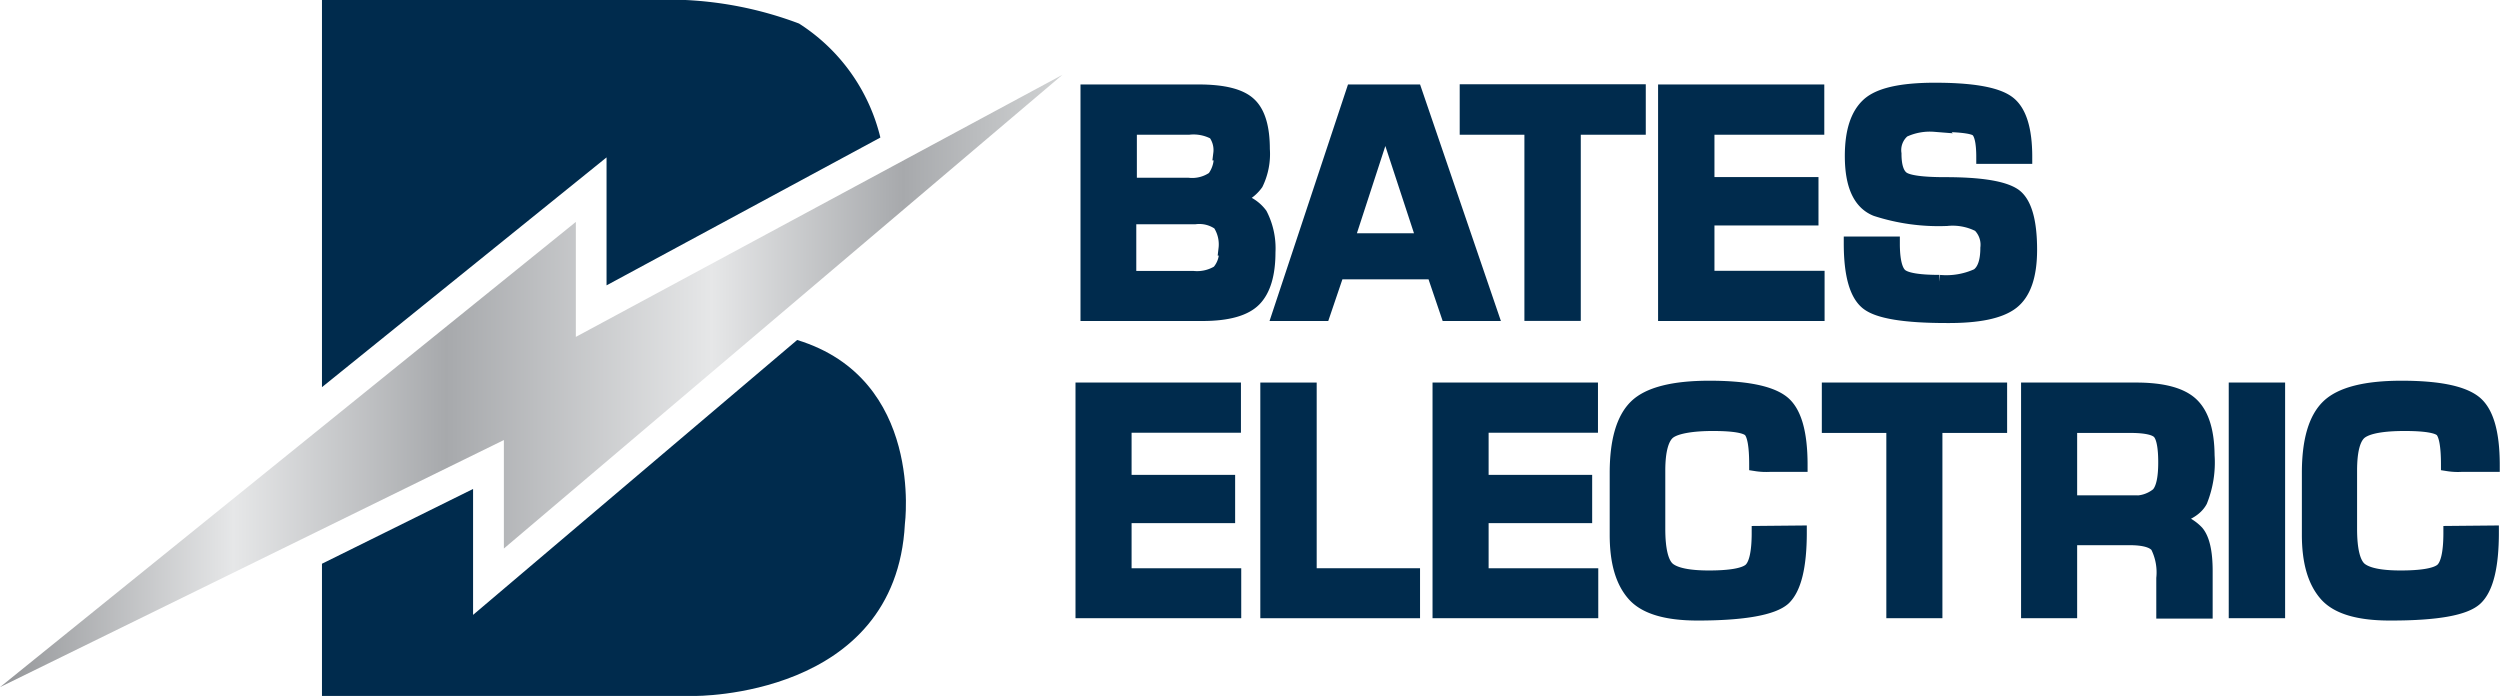
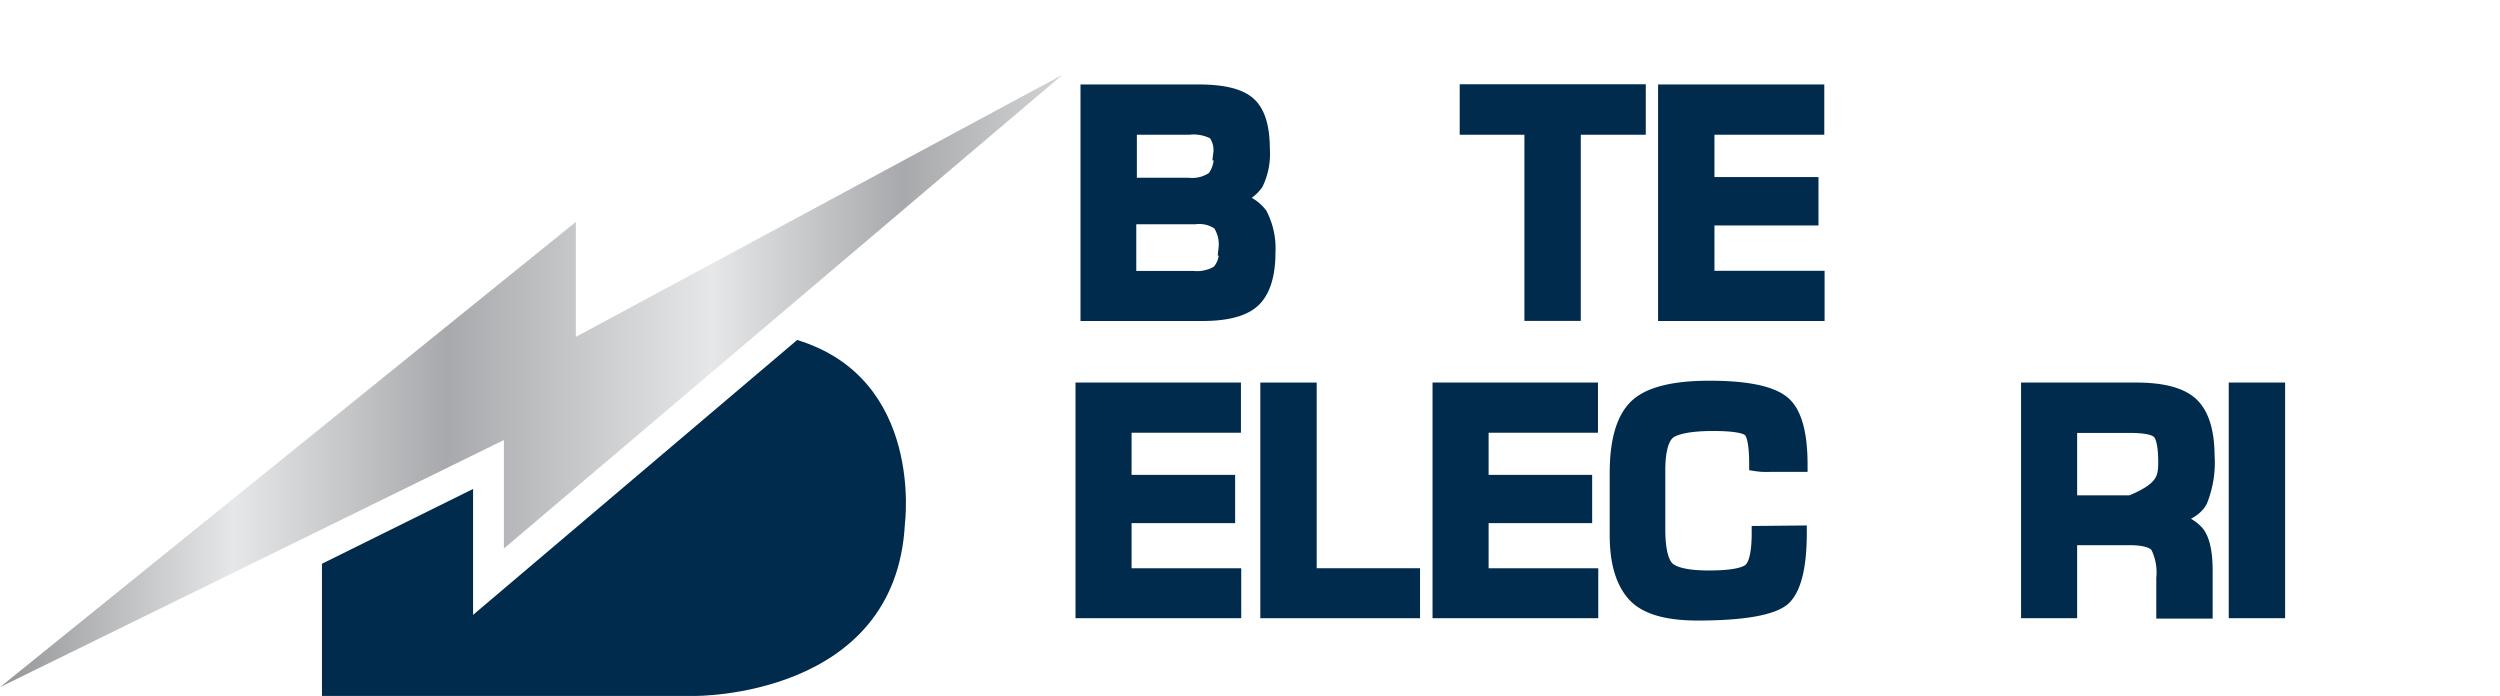
<svg xmlns="http://www.w3.org/2000/svg" id="Layer_1" data-name="Layer 1" viewBox="0 0 258.1 71.82">
  <defs>
    <style>.cls-1,.cls-3,.cls-4{fill:#002b4d;}.cls-2{fill:url(#linear-gradient);}.cls-3,.cls-4{stroke:#002b4d;}.cls-3{stroke-width:1.42px;}.cls-4{stroke-width:1.41px;}</style>
    <linearGradient id="linear-gradient" y1="39.33" x2="109.69" y2="39.33" gradientUnits="userSpaceOnUse">
      <stop offset="0" stop-color="#939598" />
      <stop offset="0.22" stop-color="#e6e7e8" />
      <stop offset="0.42" stop-color="#a7a9ac" />
      <stop offset="0.67" stop-color="#e6e7e8" />
      <stop offset="0.85" stop-color="#a7a9ac" />
      <stop offset="1" stop-color="#d1d3d4" />
    </linearGradient>
  </defs>
-   <path class="cls-1" d="M109.88,196.26,138.15,181a19.34,19.34,0,0,0-8.4-11.77,38.31,38.31,0,0,0-12.57-2.46H80.5v40l29.38-23.72Z" transform="translate(-47.26 -166.8)" />
  <path class="cls-1" d="M129.56,201.9,96.1,230.28v-13L80.5,225v13.65h38.44s20.8.24,21.74-17.75C140.68,220.86,142.67,205.91,129.56,201.9Z" transform="translate(-47.26 -166.8)" />
  <polygon class="cls-2" points="52.02 56.63 109.69 7.72 59.45 34.78 59.45 22.91 0 70.94 52.02 45.43 52.02 56.63" />
  <path class="cls-3" d="M178.23,192.83c0,2.27-.49,3.91-1.46,4.9s-2.76,1.5-5.37,1.5H159.52v-23H171q3.85,0,5.25,1.32c.94.87,1.4,2.43,1.4,4.66a7,7,0,0,1-.68,3.54,4,4,0,0,1-2.57,1.61,3.94,3.94,0,0,1,3,1.58A7.65,7.65,0,0,1,178.23,192.83Zm-5-10.18a2.94,2.94,0,0,0-.56-2.12A4.57,4.57,0,0,0,170,180h-6.08v5.86h6a3.87,3.87,0,0,0,2.65-.68A3.55,3.55,0,0,0,173.26,182.65Zm.54,9.83a3.89,3.89,0,0,0-.62-2.6,3.56,3.56,0,0,0-2.5-.64h-6.79v6.24h6.57a4.19,4.19,0,0,0,2.62-.6A3.08,3.08,0,0,0,173.8,192.48Z" transform="translate(-47.26 -166.8)" />
-   <path class="cls-3" d="M201.22,199.23h-4.51l-1.46-4.3h-9.91l-1.46,4.3h-4.57l7.63-23h6.42Zm-7-7.64-3.94-12-3.91,12Z" transform="translate(-47.26 -166.8)" />
  <path class="cls-3" d="M216.46,180h-6.71v19.22h-4.4V180h-6.68v-3.79h17.79Z" transform="translate(-47.26 -166.8)" />
  <path class="cls-3" d="M234.92,199.23H219.15v-23h15.74V180H223.55v5.79h10.74v3.58H223.55v6.1h11.37Z" transform="translate(-47.26 -166.8)" />
-   <path class="cls-3" d="M256.86,192.58q0,4-1.87,5.45t-6.78,1.41c-4.27,0-7-.44-8.15-1.33s-1.74-2.94-1.74-6.18h4.37c0,1.75.27,2.84.8,3.29s1.88.67,4,.67a7.73,7.73,0,0,0,3.93-.67c.65-.45,1-1.38,1-2.81a2.81,2.81,0,0,0-.83-2.36,6,6,0,0,0-3.34-.63,20.88,20.88,0,0,1-7.3-1c-1.68-.67-2.52-2.5-2.52-5.51,0-2.51.57-4.27,1.71-5.31s3.44-1.55,6.88-1.55q5.72,0,7.53,1.31c1.21.87,1.81,2.76,1.81,5.65H252q0-2.34-.66-2.82c-.44-.33-1.89-.49-4.34-.49a6.39,6.39,0,0,0-3.23.59,2.62,2.62,0,0,0-.91,2.38c0,1.3.28,2.15.84,2.54s2,.59,4.38.59q5.43,0,7.13,1.14C256.29,187.69,256.86,189.58,256.86,192.58Z" transform="translate(-47.26 -166.8)" />
  <path class="cls-4" d="M174.7,229.92H159V207h15.67v3.77H163.38v5.76h10.69v3.57H163.38v6.07H174.7Z" transform="translate(-47.26 -166.8)" />
  <path class="cls-4" d="M193.16,229.92H178.08V207h4.41v19.17h10.67Z" transform="translate(-47.26 -166.8)" />
  <path class="cls-4" d="M211.56,229.92h-15.7V207h15.67v3.77H200.24v5.76h10.69v3.57H200.24v6.07h11.32Z" transform="translate(-47.26 -166.8)" />
  <path class="cls-4" d="M233.09,221.76q0,5.25-1.66,6.83c-1.11,1-4.08,1.57-8.89,1.57-3.24,0-5.45-.65-6.63-2s-1.76-3.36-1.76-6.15v-6.38c0-3.32.68-5.61,2-6.89s3.88-1.93,7.58-1.93,6.2.49,7.5,1.46,1.94,3.15,1.94,6.54H230a6.72,6.72,0,0,1-1.45-.07c0-1.92-.21-3.1-.64-3.52s-1.69-.63-3.8-.63-3.76.27-4.5.8-1.13,1.86-1.13,4v6c0,2.24.36,3.64,1.08,4.19s2.1.82,4.13.82c2.21,0,3.62-.25,4.22-.74s.9-1.78.9-3.86Z" transform="translate(-47.26 -166.8)" />
-   <path class="cls-4" d="M253.77,210.79h-6.68v19.13h-4.38V210.79h-6.66V207h17.72Z" transform="translate(-47.26 -166.8)" />
-   <path class="cls-4" d="M275.19,213.82a10.68,10.68,0,0,1-.74,4.7c-.49.9-1.58,1.52-3.27,1.84a4.48,4.48,0,0,1,2.91,1.39q.9,1.08.9,4v4.21h-4.41V226.5a6,6,0,0,0-.61-3.31c-.41-.54-1.36-.81-2.86-.81H261v7.54h-4.38V207h11.17q4.13,0,5.75,1.54T275.19,213.82Zm-4.41.72c0-1.63-.21-2.66-.62-3.1s-1.42-.65-3-.65H261v7.85h6.25a3.69,3.69,0,0,0,2.78-.81C270.54,217.29,270.78,216.2,270.78,214.54Z" transform="translate(-47.26 -166.8)" />
+   <path class="cls-4" d="M275.19,213.82a10.68,10.68,0,0,1-.74,4.7c-.49.9-1.58,1.52-3.27,1.84a4.48,4.48,0,0,1,2.91,1.39q.9,1.08.9,4v4.21h-4.41V226.5a6,6,0,0,0-.61-3.31c-.41-.54-1.36-.81-2.86-.81H261v7.54h-4.38V207h11.17q4.13,0,5.75,1.54T275.19,213.82Zm-4.41.72c0-1.63-.21-2.66-.62-3.1s-1.42-.65-3-.65H261v7.85h6.25C270.54,217.29,270.78,216.2,270.78,214.54Z" transform="translate(-47.26 -166.8)" />
  <path class="cls-4" d="M282.47,229.92h-4.41V207h4.41Z" transform="translate(-47.26 -166.8)" />
-   <path class="cls-4" d="M304.54,221.76q0,5.25-1.67,6.83T294,230.16c-3.25,0-5.46-.65-6.63-2s-1.76-3.36-1.76-6.15v-6.38c0-3.32.67-5.61,2-6.89s3.88-1.93,7.58-1.93,6.19.49,7.49,1.46,1.95,3.15,1.95,6.54h-3.21a6.64,6.64,0,0,1-1.45-.07c0-1.92-.22-3.1-.64-3.52s-1.7-.63-3.8-.63c-2.26,0-3.76.27-4.51.8s-1.12,1.86-1.12,4v6c0,2.24.36,3.64,1.08,4.19s2.09.82,4.12.82c2.22,0,3.63-.25,4.23-.74s.89-1.78.89-3.86Z" transform="translate(-47.26 -166.8)" />
</svg>